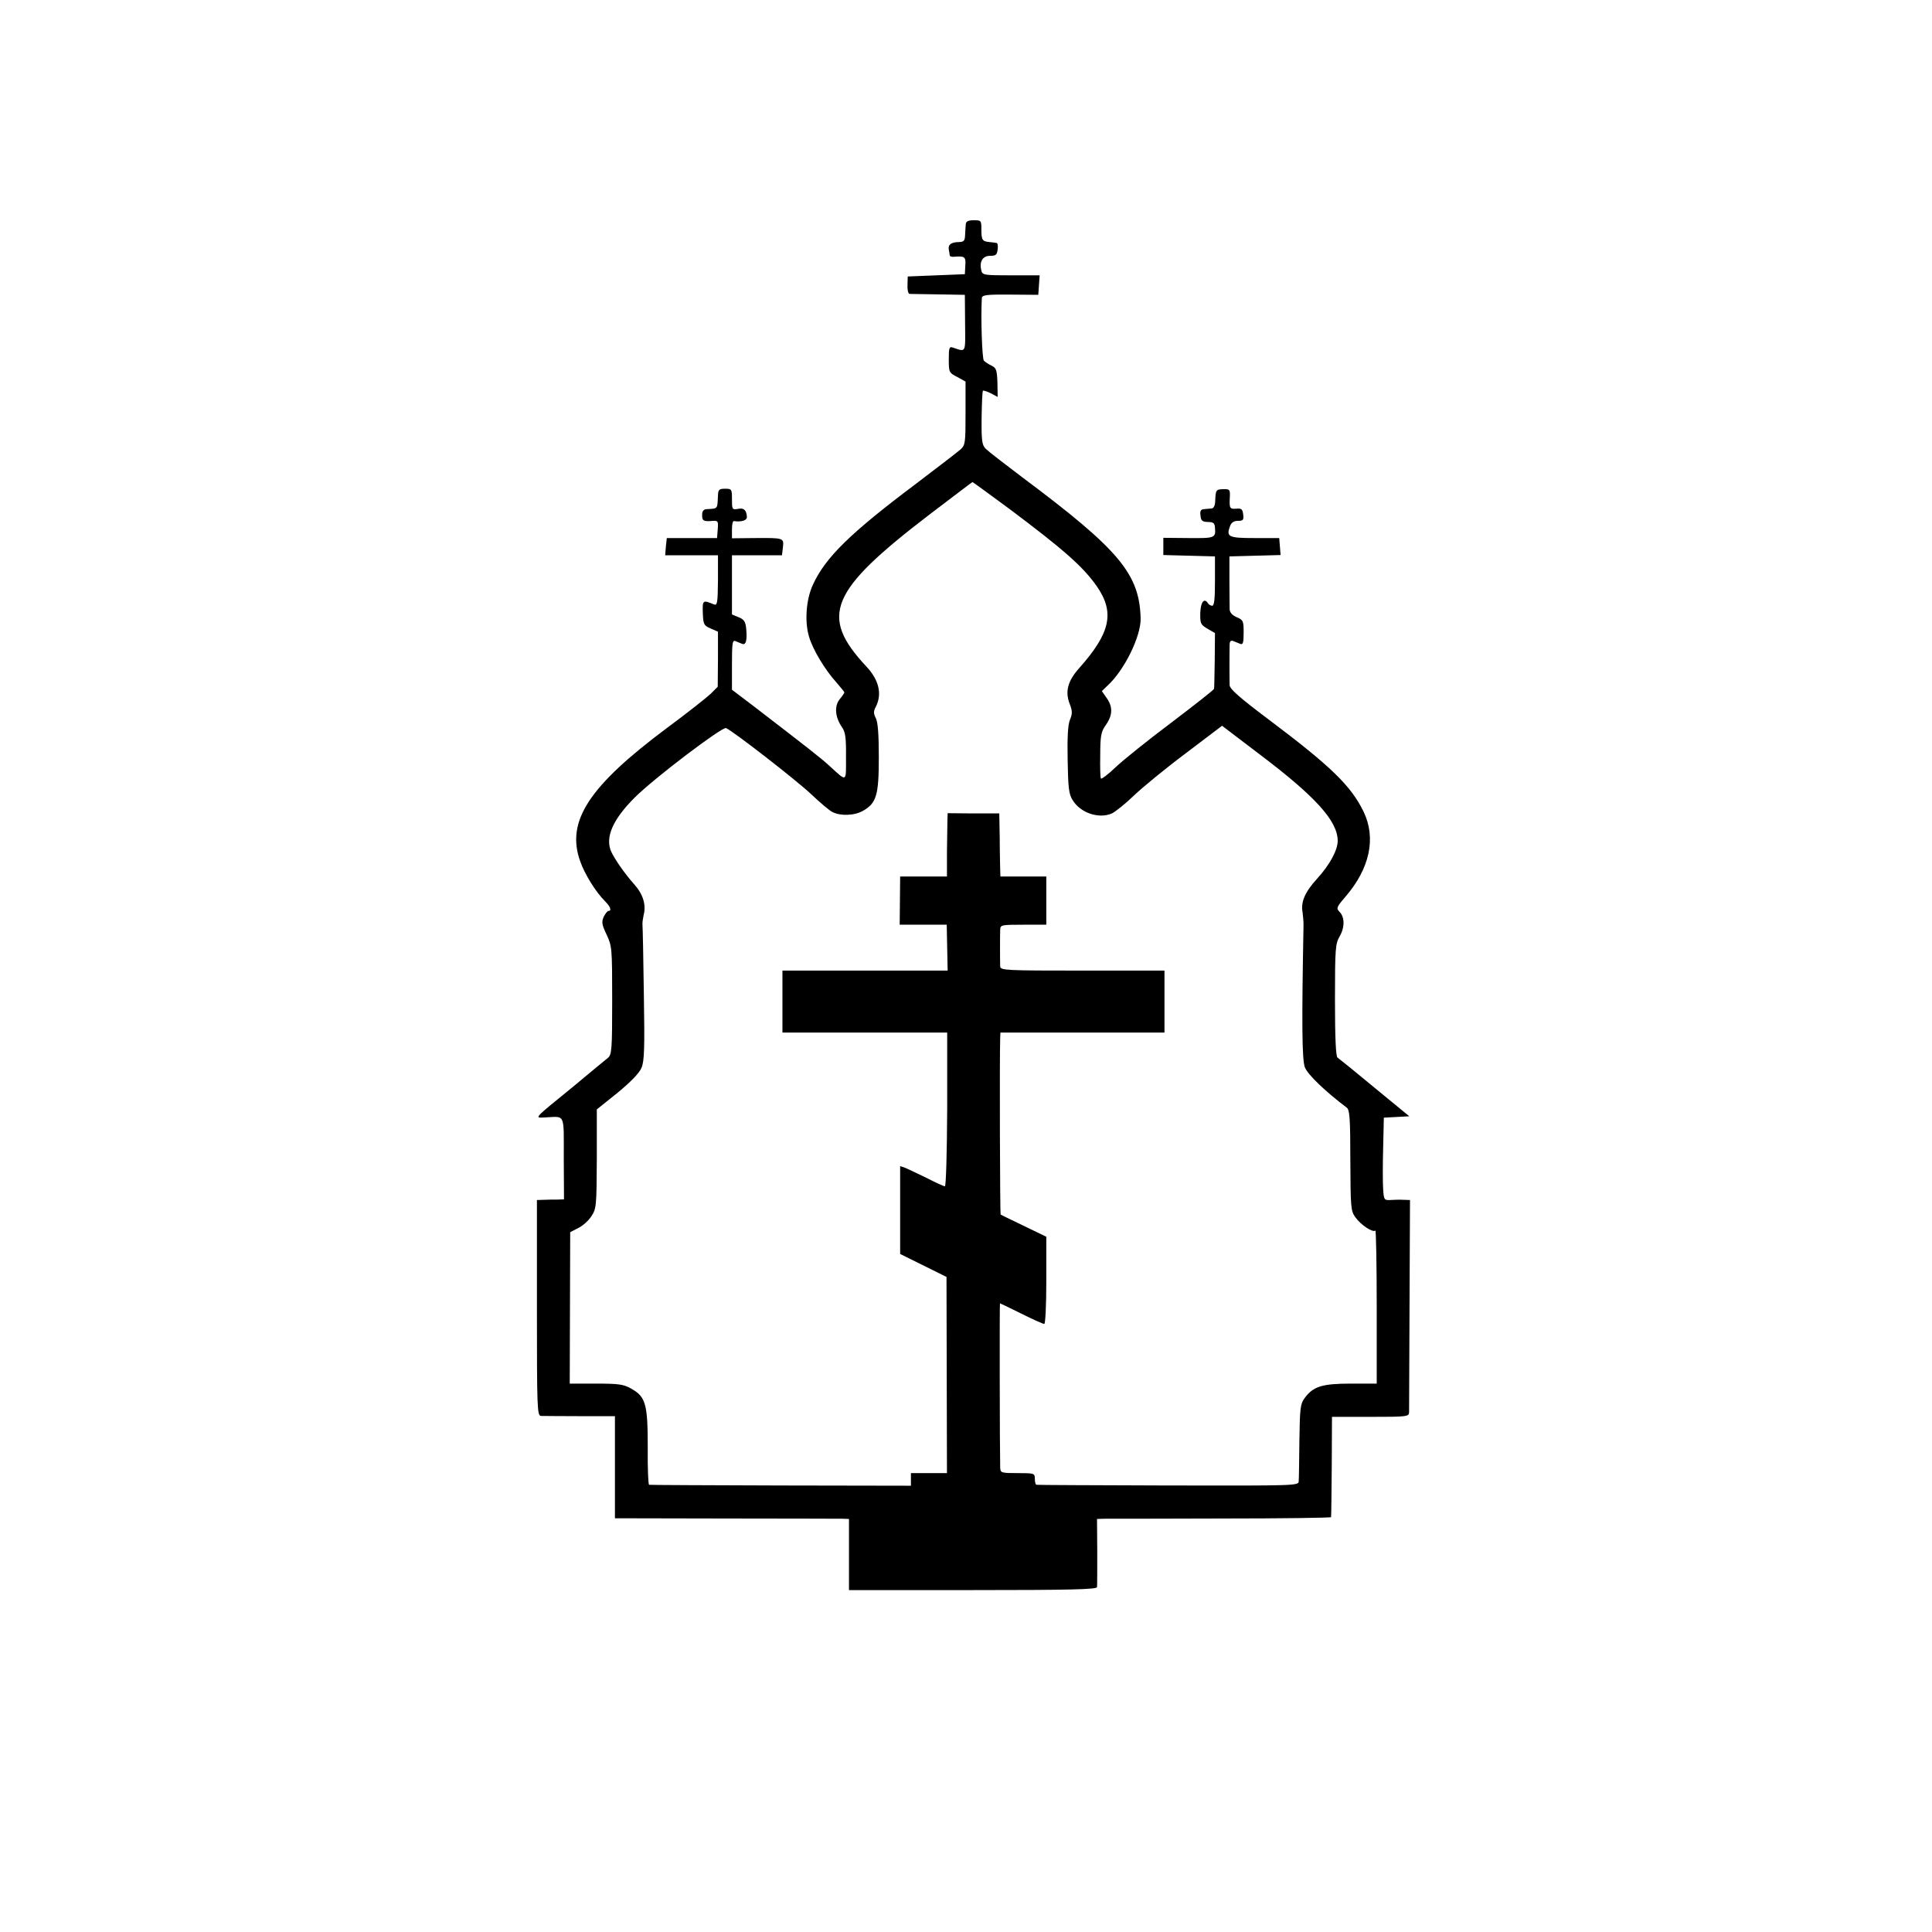
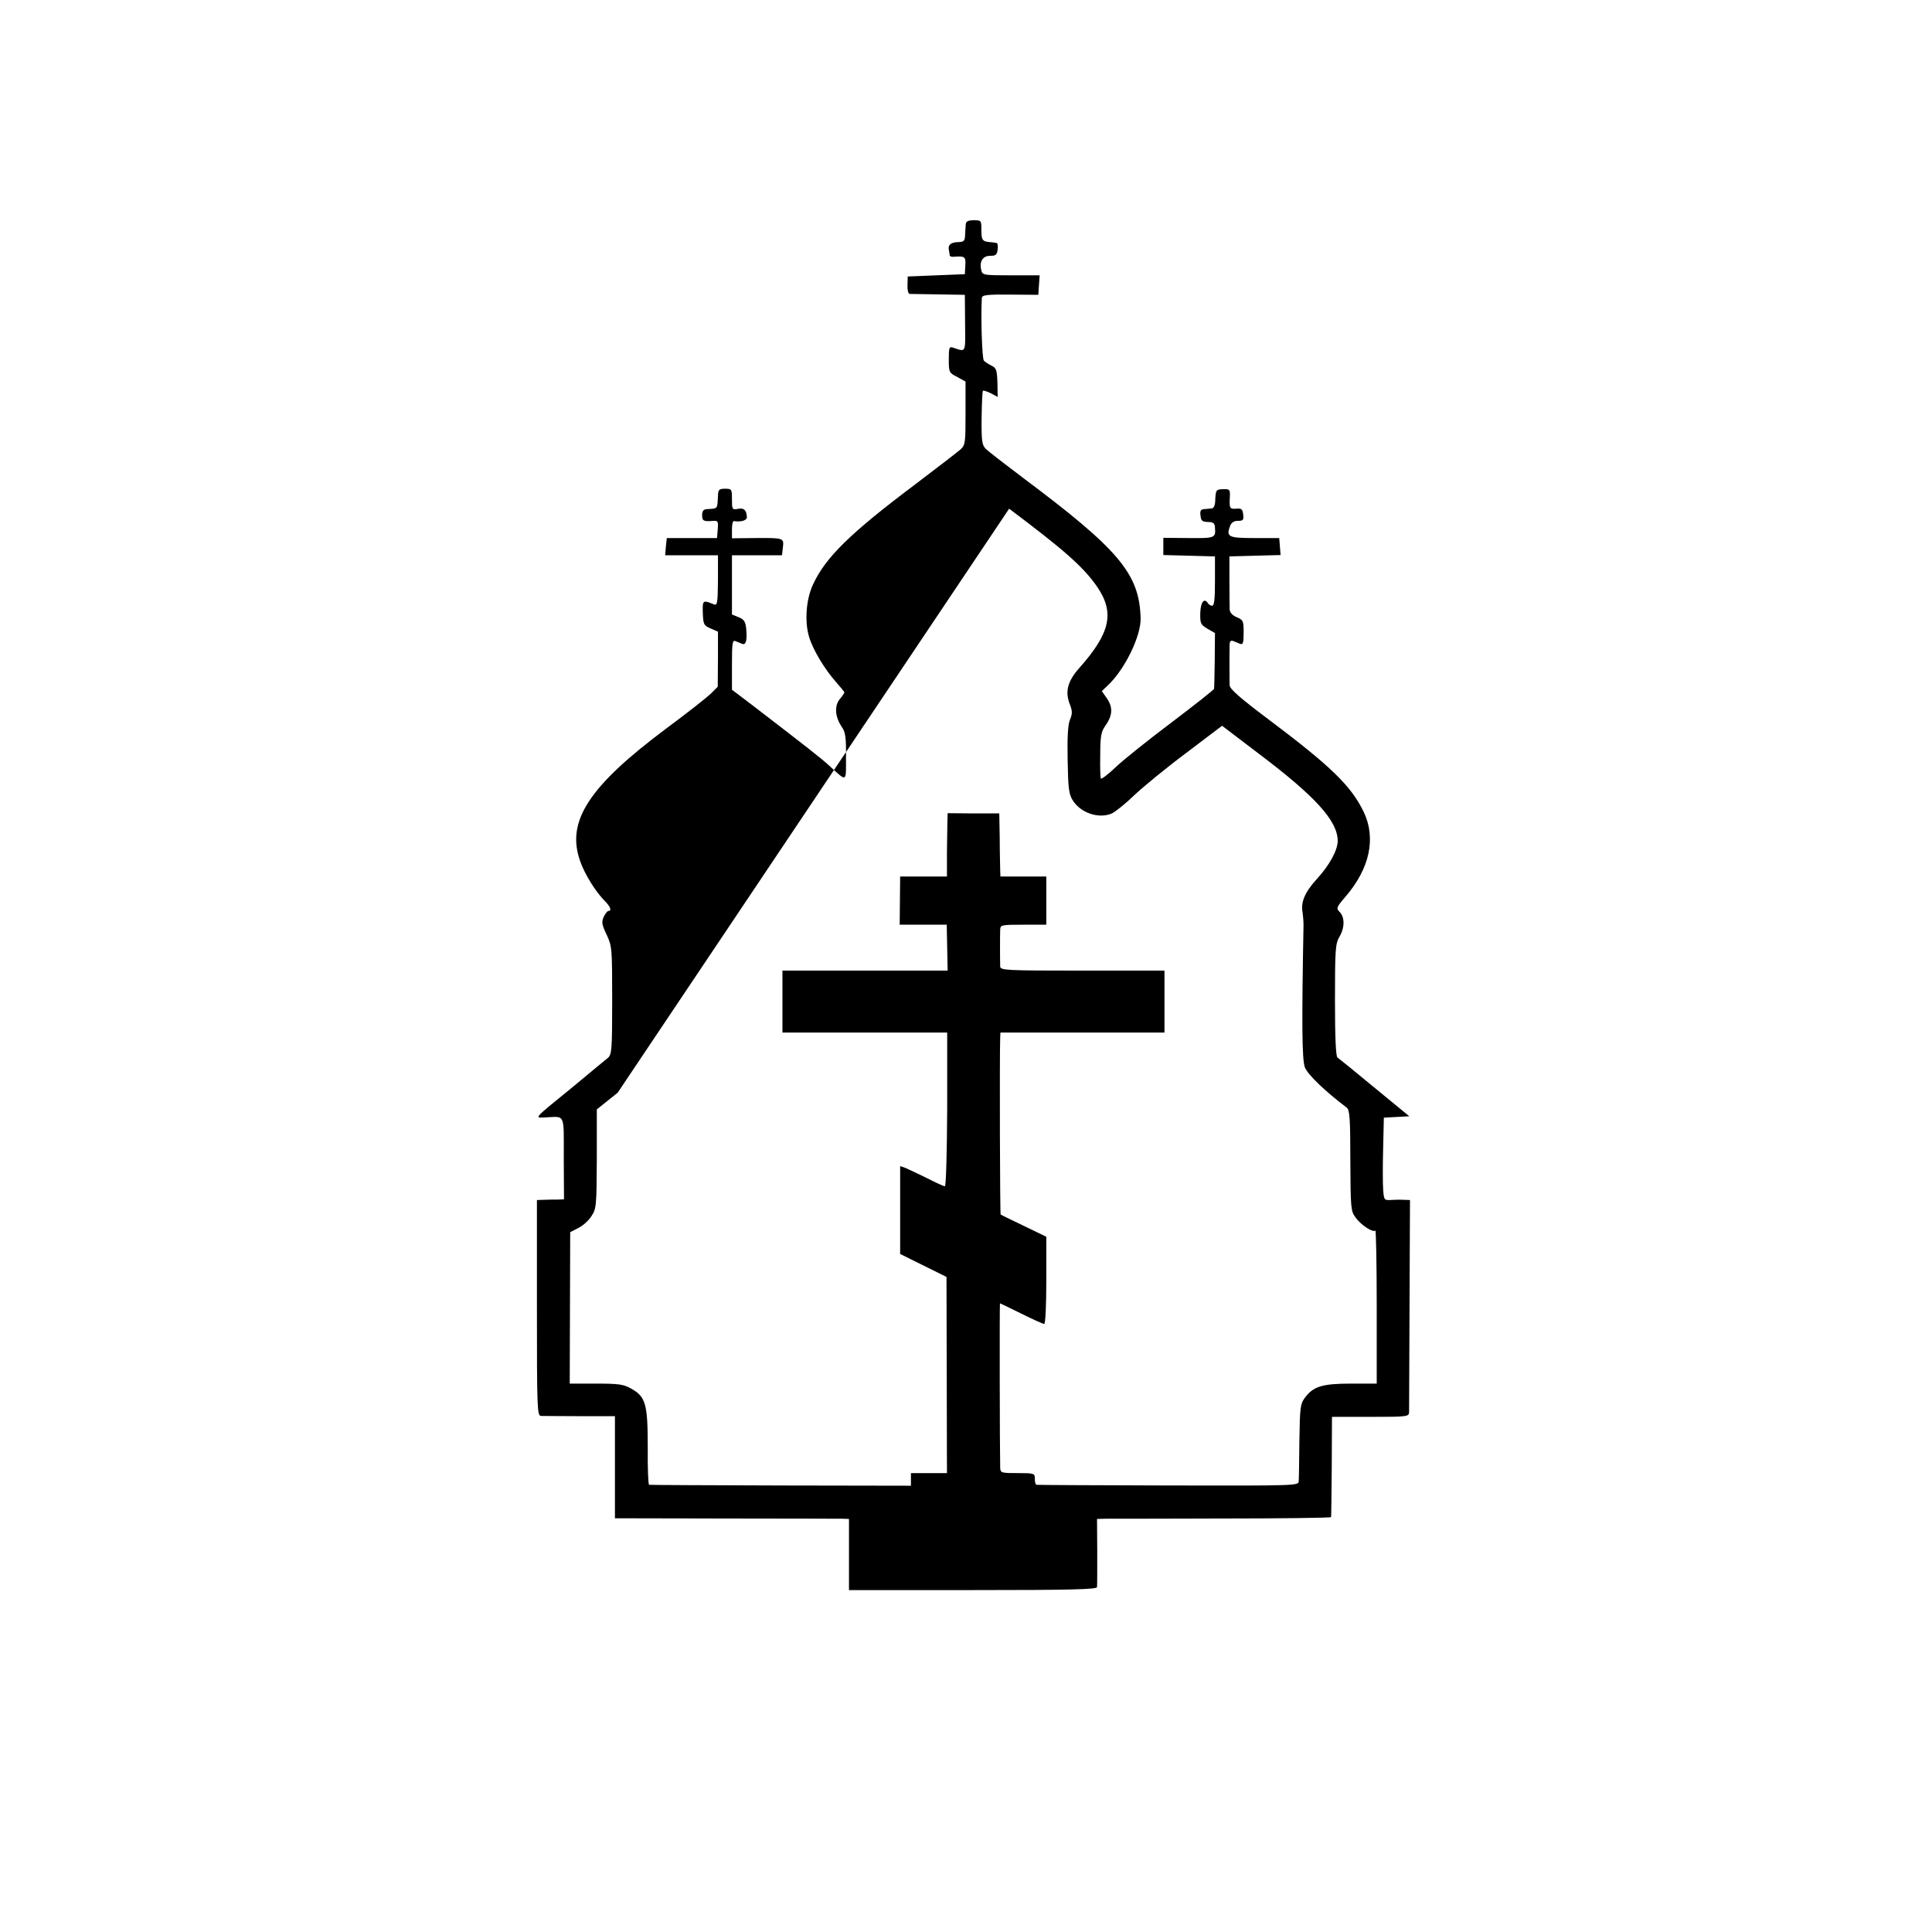
<svg xmlns="http://www.w3.org/2000/svg" version="1.0" width="842pt" height="842pt" viewBox="0 0 842 842" preserveAspectRatio="xMidYMid meet">
  <g transform="translate(0,842) scale(0.1,-0.1)" fill="#000000" stroke="none">
-     <path d="M4209 7443 c-1 -10 -2 -31 -3 -48 -1 -24 -5 -29 -26 -30 -34 0 -49 -11 -45 -33 2 -9 4 -21 4 -25 1 -5 9 -7 19 -6 46 4 52 0 49 -38 l-2 -38 -125 -5 -124 -5 -1 -37 c-1 -21 3 -38 9 -39 6 0 63 -1 126 -2 l115 -2 1 -123 c1 -136 6 -126 -56 -106 -13 4 -15 -5 -15 -52 0 -56 1 -59 37 -77 l36 -20 0 -137 c0 -129 -1 -139 -21 -158 -12 -11 -101 -79 -197 -152 -285 -214 -393 -320 -447 -438 -30 -64 -37 -161 -17 -227 16 -56 70 -145 119 -199 19 -22 35 -41 35 -44 0 -2 -9 -16 -21 -30 -24 -31 -19 -79 11 -122 14 -20 18 -45 17 -128 0 -114 6 -111 -72 -40 -38 35 -96 80 -334 263 l-91 69 0 109 c0 93 2 108 15 103 8 -3 21 -9 29 -12 17 -7 23 15 18 67 -3 30 -10 40 -33 49 l-29 12 0 129 0 129 109 0 109 0 4 34 c5 42 4 42 -124 41 l-98 -1 0 38 c0 21 3 37 8 37 33 -5 59 3 57 19 -2 29 -13 40 -40 34 -24 -4 -25 -2 -25 42 0 44 -1 46 -30 46 -26 0 -30 -4 -31 -30 -3 -60 1 -56 -49 -59 -14 -1 -20 -8 -20 -26 0 -25 6 -29 48 -25 21 1 23 -2 20 -37 l-3 -38 -110 0 -109 0 -4 -37 -3 -38 115 0 115 0 0 -111 c-1 -98 -3 -109 -18 -103 -48 20 -50 19 -48 -38 2 -49 4 -54 34 -67 l32 -14 0 -120 -1 -120 -31 -31 c-18 -17 -104 -85 -192 -150 -339 -253 -438 -405 -377 -578 20 -58 68 -135 109 -176 23 -23 30 -42 15 -42 -5 0 -14 -12 -21 -26 -10 -23 -8 -34 13 -78 23 -50 24 -57 24 -286 0 -213 -2 -236 -18 -250 -10 -8 -78 -64 -151 -125 -178 -145 -171 -137 -123 -135 89 4 81 22 81 -179 l1 -178 -27 -1 c-14 0 -41 0 -58 -1 l-33 -1 0 -470 c0 -441 1 -470 18 -471 9 0 86 -1 170 -1 l152 0 0 -223 0 -222 483 -1 c265 0 494 -1 510 -1 l27 -1 0 -155 0 -155 540 0 c425 0 540 3 541 13 1 6 1 76 1 155 l-1 142 32 1 c18 0 247 0 510 1 262 0 478 3 478 6 1 4 2 104 3 222 l1 215 168 0 c160 0 167 1 168 20 0 11 1 224 2 472 l2 453 -30 1 c-16 1 -42 0 -57 -1 -25 -1 -27 1 -30 47 -2 26 -2 107 0 180 l3 132 56 3 55 3 -151 124 c-83 69 -156 128 -162 132 -7 4 -11 84 -11 251 0 227 2 246 21 278 22 39 22 84 -2 107 -14 14 -12 20 26 64 107 124 135 256 80 371 -55 113 -141 197 -415 403 -124 93 -168 132 -169 148 -1 24 -1 150 0 181 1 12 6 16 16 12 8 -3 22 -9 30 -12 12 -5 15 4 15 49 0 51 -2 55 -30 67 -19 8 -30 20 -31 34 0 11 -1 68 -1 126 l0 105 111 3 112 3 -3 37 -3 37 -107 0 c-115 0 -125 5 -107 53 6 15 17 22 34 22 23 0 26 4 23 28 -3 23 -7 27 -30 25 -29 -2 -31 1 -28 54 1 29 -1 32 -29 31 -32 -1 -33 -3 -35 -53 -1 -19 -7 -31 -16 -31 -8 -1 -23 -2 -33 -3 -14 -1 -18 -8 -15 -28 2 -23 8 -27 32 -28 24 0 30 -5 31 -25 4 -45 -1 -46 -115 -45 l-110 1 0 -38 0 -37 113 -3 112 -3 0 -107 c0 -77 -3 -108 -12 -108 -6 0 -15 5 -18 10 -16 26 -32 8 -34 -40 -1 -47 1 -52 31 -70 l33 -19 -1 -118 c-1 -65 -2 -121 -3 -125 0 -4 -83 -69 -183 -145 -100 -75 -210 -163 -244 -195 -34 -33 -64 -55 -66 -51 -3 4 -4 51 -3 103 0 80 4 101 21 125 33 46 35 81 9 120 l-23 33 25 24 c74 68 146 216 144 293 -5 194 -93 299 -516 615 -77 58 -148 113 -159 124 -16 16 -19 33 -18 134 1 63 3 117 6 119 2 2 18 -3 34 -11 l30 -16 -1 62 c-2 55 -5 64 -25 74 -13 6 -28 16 -34 22 -8 8 -14 190 -9 273 1 13 19 16 124 15 l122 -1 3 43 3 42 -124 0 c-117 0 -125 1 -130 20 -10 39 5 65 38 65 25 0 30 4 33 28 2 15 0 28 -5 28 -4 1 -18 3 -31 4 -31 3 -35 9 -35 55 0 39 -1 40 -33 40 -25 0 -34 -5 -35 -17z m189 -1240 c236 -177 322 -252 382 -338 79 -114 60 -203 -76 -356 -51 -57 -63 -103 -42 -157 12 -31 12 -42 1 -69 -9 -22 -12 -76 -10 -175 2 -120 5 -148 21 -174 34 -57 115 -84 172 -59 16 8 60 43 97 79 38 36 139 119 226 184 l157 119 159 -121 c248 -187 344 -293 345 -380 0 -41 -35 -106 -92 -168 -51 -56 -70 -100 -61 -145 2 -16 4 -39 4 -53 -8 -428 -7 -588 6 -622 13 -32 88 -104 182 -175 13 -9 16 -45 16 -230 1 -206 2 -221 22 -248 23 -33 76 -68 87 -58 3 3 6 -145 6 -330 l0 -337 -112 0 c-125 0 -165 -12 -202 -63 -19 -25 -21 -44 -23 -185 -1 -86 -2 -166 -3 -177 0 -20 -6 -20 -567 -19 -313 1 -571 2 -575 3 -5 0 -8 12 -8 26 0 24 -2 25 -75 25 -71 0 -75 1 -76 23 -2 78 -3 717 -1 717 1 0 43 -20 93 -45 50 -25 95 -45 100 -45 5 0 9 80 9 190 l0 190 -97 47 c-54 26 -100 48 -102 50 -3 2 -5 685 -2 771 l1 22 358 0 357 0 0 135 0 135 -357 0 c-334 0 -358 1 -359 18 -1 35 -1 138 0 160 1 21 4 22 101 22 l100 0 0 105 0 105 -100 0 -100 0 -1 28 c0 15 -2 76 -2 137 l-2 110 -112 0 -113 1 -1 -31 c0 -16 -1 -78 -2 -137 l0 -108 -102 0 -102 0 -1 -105 -1 -105 102 0 103 0 2 -100 2 -100 -360 0 -360 0 0 -135 0 -135 359 0 359 0 0 -335 c-1 -187 -5 -335 -10 -335 -5 0 -40 16 -79 36 -39 19 -81 39 -93 44 l-23 8 0 -191 0 -192 101 -50 101 -50 1 -427 1 -428 -78 0 -79 0 0 -27 0 -28 -567 1 c-313 1 -571 2 -574 3 -4 0 -7 74 -6 164 0 188 -9 220 -72 255 -33 19 -54 22 -153 22 l-115 0 1 330 1 330 35 18 c19 9 45 32 57 51 22 33 23 43 24 250 l0 216 91 73 c58 48 95 86 104 109 12 28 14 86 10 321 -2 158 -5 294 -6 302 -1 8 2 27 5 42 12 45 -3 92 -41 134 -41 46 -85 109 -101 144 -26 62 8 139 103 234 85 85 381 309 398 303 28 -11 304 -225 371 -288 38 -36 80 -72 93 -78 35 -18 97 -16 134 6 58 33 68 69 68 233 0 99 -4 153 -13 170 -10 20 -11 30 0 50 28 55 14 117 -42 176 -205 220 -160 328 275 661 102 77 186 142 188 142 1 1 73 -52 160 -116z" />
+     <path d="M4209 7443 c-1 -10 -2 -31 -3 -48 -1 -24 -5 -29 -26 -30 -34 0 -49 -11 -45 -33 2 -9 4 -21 4 -25 1 -5 9 -7 19 -6 46 4 52 0 49 -38 l-2 -38 -125 -5 -124 -5 -1 -37 c-1 -21 3 -38 9 -39 6 0 63 -1 126 -2 l115 -2 1 -123 c1 -136 6 -126 -56 -106 -13 4 -15 -5 -15 -52 0 -56 1 -59 37 -77 l36 -20 0 -137 c0 -129 -1 -139 -21 -158 -12 -11 -101 -79 -197 -152 -285 -214 -393 -320 -447 -438 -30 -64 -37 -161 -17 -227 16 -56 70 -145 119 -199 19 -22 35 -41 35 -44 0 -2 -9 -16 -21 -30 -24 -31 -19 -79 11 -122 14 -20 18 -45 17 -128 0 -114 6 -111 -72 -40 -38 35 -96 80 -334 263 l-91 69 0 109 c0 93 2 108 15 103 8 -3 21 -9 29 -12 17 -7 23 15 18 67 -3 30 -10 40 -33 49 l-29 12 0 129 0 129 109 0 109 0 4 34 c5 42 4 42 -124 41 l-98 -1 0 38 c0 21 3 37 8 37 33 -5 59 3 57 19 -2 29 -13 40 -40 34 -24 -4 -25 -2 -25 42 0 44 -1 46 -30 46 -26 0 -30 -4 -31 -30 -3 -60 1 -56 -49 -59 -14 -1 -20 -8 -20 -26 0 -25 6 -29 48 -25 21 1 23 -2 20 -37 l-3 -38 -110 0 -109 0 -4 -37 -3 -38 115 0 115 0 0 -111 c-1 -98 -3 -109 -18 -103 -48 20 -50 19 -48 -38 2 -49 4 -54 34 -67 l32 -14 0 -120 -1 -120 -31 -31 c-18 -17 -104 -85 -192 -150 -339 -253 -438 -405 -377 -578 20 -58 68 -135 109 -176 23 -23 30 -42 15 -42 -5 0 -14 -12 -21 -26 -10 -23 -8 -34 13 -78 23 -50 24 -57 24 -286 0 -213 -2 -236 -18 -250 -10 -8 -78 -64 -151 -125 -178 -145 -171 -137 -123 -135 89 4 81 22 81 -179 l1 -178 -27 -1 c-14 0 -41 0 -58 -1 l-33 -1 0 -470 c0 -441 1 -470 18 -471 9 0 86 -1 170 -1 l152 0 0 -223 0 -222 483 -1 c265 0 494 -1 510 -1 l27 -1 0 -155 0 -155 540 0 c425 0 540 3 541 13 1 6 1 76 1 155 l-1 142 32 1 c18 0 247 0 510 1 262 0 478 3 478 6 1 4 2 104 3 222 l1 215 168 0 c160 0 167 1 168 20 0 11 1 224 2 472 l2 453 -30 1 c-16 1 -42 0 -57 -1 -25 -1 -27 1 -30 47 -2 26 -2 107 0 180 l3 132 56 3 55 3 -151 124 c-83 69 -156 128 -162 132 -7 4 -11 84 -11 251 0 227 2 246 21 278 22 39 22 84 -2 107 -14 14 -12 20 26 64 107 124 135 256 80 371 -55 113 -141 197 -415 403 -124 93 -168 132 -169 148 -1 24 -1 150 0 181 1 12 6 16 16 12 8 -3 22 -9 30 -12 12 -5 15 4 15 49 0 51 -2 55 -30 67 -19 8 -30 20 -31 34 0 11 -1 68 -1 126 l0 105 111 3 112 3 -3 37 -3 37 -107 0 c-115 0 -125 5 -107 53 6 15 17 22 34 22 23 0 26 4 23 28 -3 23 -7 27 -30 25 -29 -2 -31 1 -28 54 1 29 -1 32 -29 31 -32 -1 -33 -3 -35 -53 -1 -19 -7 -31 -16 -31 -8 -1 -23 -2 -33 -3 -14 -1 -18 -8 -15 -28 2 -23 8 -27 32 -28 24 0 30 -5 31 -25 4 -45 -1 -46 -115 -45 l-110 1 0 -38 0 -37 113 -3 112 -3 0 -107 c0 -77 -3 -108 -12 -108 -6 0 -15 5 -18 10 -16 26 -32 8 -34 -40 -1 -47 1 -52 31 -70 l33 -19 -1 -118 c-1 -65 -2 -121 -3 -125 0 -4 -83 -69 -183 -145 -100 -75 -210 -163 -244 -195 -34 -33 -64 -55 -66 -51 -3 4 -4 51 -3 103 0 80 4 101 21 125 33 46 35 81 9 120 l-23 33 25 24 c74 68 146 216 144 293 -5 194 -93 299 -516 615 -77 58 -148 113 -159 124 -16 16 -19 33 -18 134 1 63 3 117 6 119 2 2 18 -3 34 -11 l30 -16 -1 62 c-2 55 -5 64 -25 74 -13 6 -28 16 -34 22 -8 8 -14 190 -9 273 1 13 19 16 124 15 l122 -1 3 43 3 42 -124 0 c-117 0 -125 1 -130 20 -10 39 5 65 38 65 25 0 30 4 33 28 2 15 0 28 -5 28 -4 1 -18 3 -31 4 -31 3 -35 9 -35 55 0 39 -1 40 -33 40 -25 0 -34 -5 -35 -17z m189 -1240 c236 -177 322 -252 382 -338 79 -114 60 -203 -76 -356 -51 -57 -63 -103 -42 -157 12 -31 12 -42 1 -69 -9 -22 -12 -76 -10 -175 2 -120 5 -148 21 -174 34 -57 115 -84 172 -59 16 8 60 43 97 79 38 36 139 119 226 184 l157 119 159 -121 c248 -187 344 -293 345 -380 0 -41 -35 -106 -92 -168 -51 -56 -70 -100 -61 -145 2 -16 4 -39 4 -53 -8 -428 -7 -588 6 -622 13 -32 88 -104 182 -175 13 -9 16 -45 16 -230 1 -206 2 -221 22 -248 23 -33 76 -68 87 -58 3 3 6 -145 6 -330 l0 -337 -112 0 c-125 0 -165 -12 -202 -63 -19 -25 -21 -44 -23 -185 -1 -86 -2 -166 -3 -177 0 -20 -6 -20 -567 -19 -313 1 -571 2 -575 3 -5 0 -8 12 -8 26 0 24 -2 25 -75 25 -71 0 -75 1 -76 23 -2 78 -3 717 -1 717 1 0 43 -20 93 -45 50 -25 95 -45 100 -45 5 0 9 80 9 190 l0 190 -97 47 c-54 26 -100 48 -102 50 -3 2 -5 685 -2 771 l1 22 358 0 357 0 0 135 0 135 -357 0 c-334 0 -358 1 -359 18 -1 35 -1 138 0 160 1 21 4 22 101 22 l100 0 0 105 0 105 -100 0 -100 0 -1 28 c0 15 -2 76 -2 137 l-2 110 -112 0 -113 1 -1 -31 c0 -16 -1 -78 -2 -137 l0 -108 -102 0 -102 0 -1 -105 -1 -105 102 0 103 0 2 -100 2 -100 -360 0 -360 0 0 -135 0 -135 359 0 359 0 0 -335 c-1 -187 -5 -335 -10 -335 -5 0 -40 16 -79 36 -39 19 -81 39 -93 44 l-23 8 0 -191 0 -192 101 -50 101 -50 1 -427 1 -428 -78 0 -79 0 0 -27 0 -28 -567 1 c-313 1 -571 2 -574 3 -4 0 -7 74 -6 164 0 188 -9 220 -72 255 -33 19 -54 22 -153 22 l-115 0 1 330 1 330 35 18 c19 9 45 32 57 51 22 33 23 43 24 250 l0 216 91 73 z" />
  </g>
</svg>